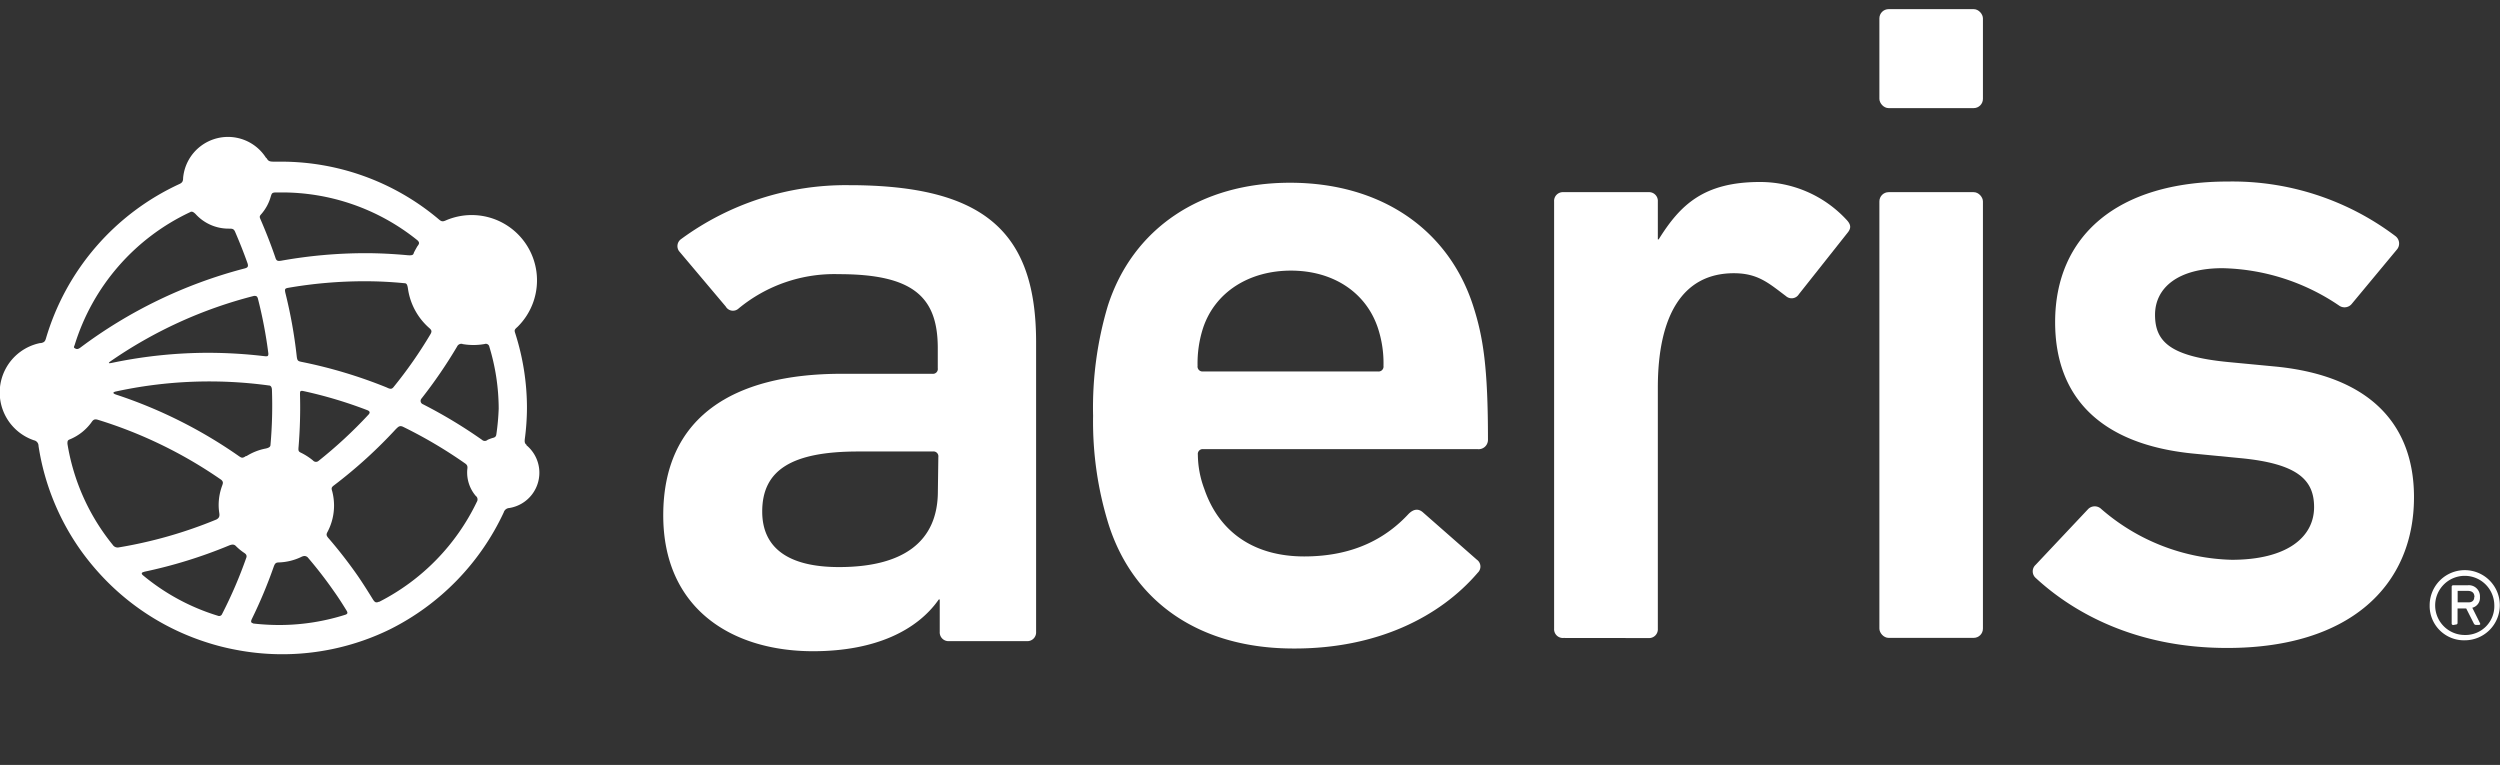
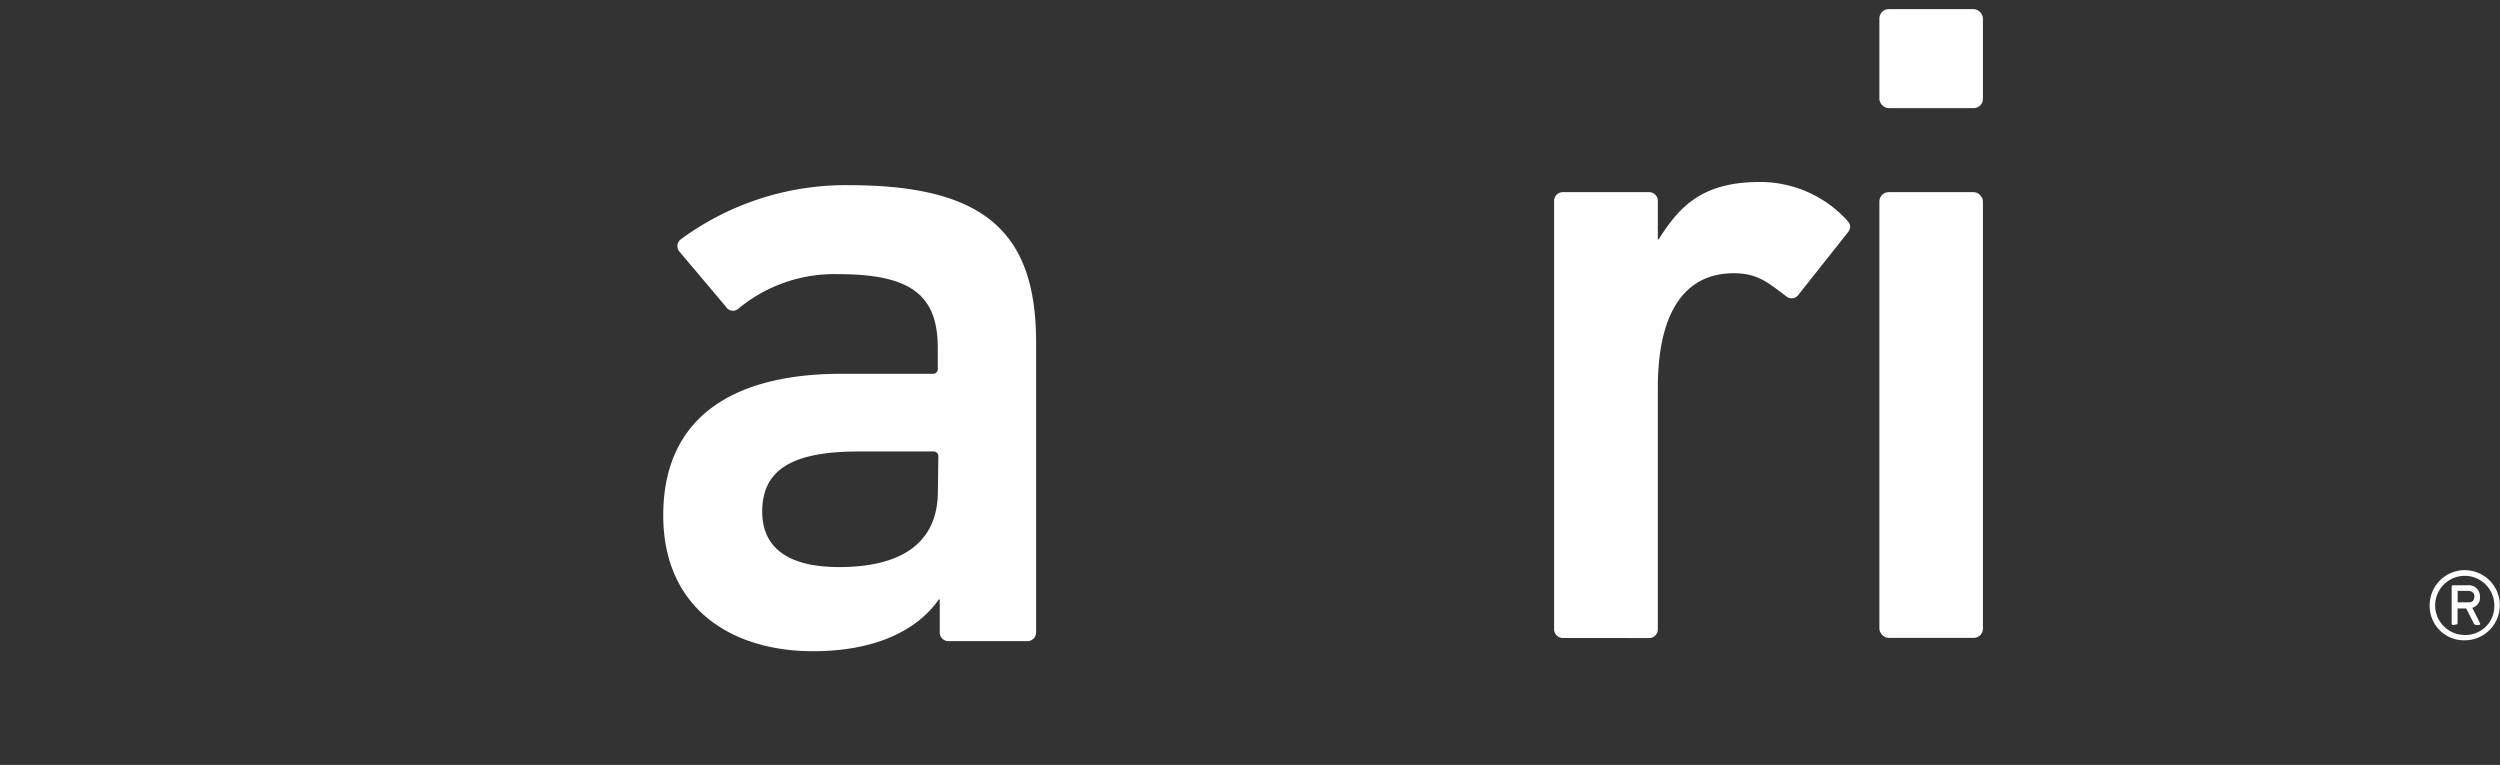
<svg xmlns="http://www.w3.org/2000/svg" id="Layer_1" data-name="Layer 1" viewBox="0 0 268 82">
  <rect x="0" y="0" width="268" height="82" fill="#333333" stroke="none" />
  <defs>
    <style>.cls-1{fill:#fff;}.cls-2{fill:none;}</style>
  </defs>
-   <path class="cls-1" d="M56.4,47.71l.07,0c-.17-.14-.26-.23-.21-.65h0a25.92,25.92,0,0,0,.23-3.31,26.25,26.25,0,0,0-1.25-8h0c-.1-.32-.13-.39.22-.69h0a7,7,0,0,0-7.65-11.44h0c-.4.19-.53.1-.82-.15l0,0a26.19,26.19,0,0,0-16.87-6.14l-.77,0h0c-.54,0-.62-.11-.8-.43l0,.07a4.83,4.83,0,0,0-8.92,2.1v0c0,.32-.06.5-.38.65h0A26.45,26.45,0,0,0,4.92,36.3h0c-.1.34-.23.41-.54.48H4.28A5.41,5.41,0,0,0,3.64,47.2a.61.61,0,0,1,.49.61h0A26.15,26.15,0,0,0,8.76,59.14,27.34,27.34,0,0,0,11.15,62a26.32,26.32,0,0,0,11,6.86,25,25,0,0,0,3.15.8,26.25,26.25,0,0,0,13.64-1,25.9,25.9,0,0,0,2.87-1.2A26.53,26.53,0,0,0,54,54.93h0a.65.65,0,0,1,.65-.47h-.06a3.83,3.83,0,0,0,1.81-6.76ZM46,35.15h0c.25.22.33.34.16.65a46.91,46.91,0,0,1-4,5.73c-.17.18-.3.21-.72,0h0a51.14,51.14,0,0,0-9.08-2.73h0c-.44-.09-.5-.12-.56-.69h0a51.16,51.16,0,0,0-1.21-6.72h0c-.08-.37-.05-.45.22-.52a48.11,48.11,0,0,1,8.28-.72q2.13,0,4.26.21c.22,0,.31.11.38.56h0A6.9,6.9,0,0,0,46,35.15ZM34.12,49.43a.42.42,0,0,1-.57-.07l0,0a6.66,6.66,0,0,0-1.23-.8h0c-.35-.16-.35-.23-.31-.7v0a51.87,51.87,0,0,0,.15-5.57v0c0-.32,0-.42.31-.38a46.87,46.87,0,0,1,6.93,2.07c.25.11.29.25.12.45A48.35,48.35,0,0,1,34.12,49.43ZM44.75,25.76c.24.23.21.37,0,.63h0c-.12.2-.23.4-.34.61v0c-.12.21,0,.42-.71.36h0c-1.52-.14-3.05-.22-4.57-.22a51.66,51.66,0,0,0-9,.81h0c-.39.06-.51,0-.62-.37v0c-.47-1.37-1-2.72-1.58-4.06h0c-.11-.26-.14-.33.1-.59l0,0,0,0h0a4.86,4.86,0,0,0,1-1.87h0c.1-.3.11-.41.49-.43l.5,0A23.12,23.12,0,0,1,44.75,25.76ZM29,47.65c0,.23-.12.34-.5.43h0a6,6,0,0,0-2.07.81h0l-.06,0a.41.41,0,0,0-.11.07c-.31.18-.39.12-.76-.14h0a50.56,50.56,0,0,0-13-6.5h0c-.43-.14-.43-.25-.14-.34a47.19,47.19,0,0,1,16.44-.66c.2,0,.32.12.35.42A48,48,0,0,1,29,47.65ZM27.23,31.72c.21,0,.32,0,.41.26a48,48,0,0,1,1.13,5.93c0,.32-.12.31-.52.26h0a52.14,52.14,0,0,0-5.88-.35,50.66,50.66,0,0,0-10.28,1.06h0c-.41.09-.53.08-.3-.11A47.7,47.7,0,0,1,27.23,31.72Zm-6.82-9c.18-.07.33,0,.56.23v0a4.77,4.77,0,0,0,3.57,1.56h0c.35,0,.53,0,.68.38.48,1.11.92,2.22,1.32,3.35.13.41-.06.48-.44.57h0A50.65,50.65,0,0,0,8.62,37.26h0c-.28.21-.42.17-.57.09S7.9,37.22,8,37A23.31,23.31,0,0,1,20.41,22.73ZM7.23,47.58c0-.28,0-.39.28-.49h0A5.41,5.41,0,0,0,9.8,45.28h0c.2-.3.33-.37.66-.29a47.88,47.88,0,0,1,13.25,6.44c.27.23.19.4.08.7v0a6,6,0,0,0-.35,2,5.55,5.55,0,0,0,.06.82v0c.07.38,0,.58-.3.74a48,48,0,0,1-10.52,3,.63.63,0,0,1-.6-.29A23,23,0,0,1,7.23,47.58ZM23.81,65.82a.34.34,0,0,1-.45.19,23.09,23.09,0,0,1-8.07-4.37c-.16-.17-.12-.28.19-.34h-.06a51.32,51.32,0,0,0,9.1-2.81h0c.4-.17.6-.13.77.05h0a5.9,5.9,0,0,0,.86.71h0c.15.1.33.22.27.49A48,48,0,0,1,23.81,65.82Zm3.33,1c-.26-.06-.27-.2-.13-.49l0,0a51,51,0,0,0,2.32-5.54h0c.16-.46.27-.49.63-.5h0a6,6,0,0,0,2.28-.56h0c.27-.14.49-.19.73,0a45.55,45.55,0,0,1,2.81,3.63c.48.67.92,1.36,1.35,2.06.15.24.17.37-.08.47A23.41,23.41,0,0,1,30.14,67,24.91,24.91,0,0,1,27.14,66.84Zm13.5-2.32c-.34.15-.46.08-.68-.27h0c-.53-.86-1.07-1.72-1.65-2.56a49.57,49.57,0,0,0-3.07-3.95h0c-.29-.32-.27-.45-.12-.72h0l0,0h0a6.05,6.05,0,0,0,.69-2.81,6.16,6.16,0,0,0-.19-1.5h0c-.1-.33-.12-.43.17-.65h0a50.9,50.9,0,0,0,6.74-6.14l-.05.07c.21-.23.37-.36.68-.24a49.4,49.4,0,0,1,6.77,4c.2.18.2.32.16.62h0A3.88,3.88,0,0,0,51,53.16h0a.47.47,0,0,1,.12.63A23.37,23.37,0,0,1,40.64,64.52Zm12.57-18c0,.22-.09.37-.33.43h0a4,4,0,0,0-.61.22l0,0a.44.44,0,0,1-.6,0h0a52.27,52.27,0,0,0-6.34-3.82h0a.38.38,0,0,1-.15-.6l0,0A51.22,51.22,0,0,0,49,37.15h0a.5.5,0,0,1,.61-.27l-.05,0a6.85,6.85,0,0,0,2.39,0l0,0a.38.38,0,0,1,.51.3,22.93,22.93,0,0,1,1,6.61A24.91,24.91,0,0,1,53.21,46.55Z" />
  <path class="cls-1" d="M91,19.85a29.84,29.84,0,0,0-18,5.79.92.92,0,0,0-.2,1.29l5,5.93a.89.89,0,0,0,1.39.2,16.11,16.11,0,0,1,10.74-3.67c8,0,10.6,2.47,10.6,7.93v2.16a.52.52,0,0,1-.59.59H90.23c-11.79,0-19.13,4.76-19.13,15.17,0,10,7.34,14.57,16.06,14.57,6.74,0,11.2-2.28,13.48-5.55h.1v3.47a.94.94,0,0,0,1,1h8.33a.94.94,0,0,0,1-1V36.62C111.05,24.92,105.58,19.85,91,19.85Zm9.54,32.81c0,5.45-3.76,8.13-10.6,8.13-5.36,0-8.23-2-8.23-5.95,0-4.46,3.17-6.44,10.31-6.44H100a.52.52,0,0,1,.59.59Z" />
-   <path class="cls-1" d="M118.86,56.27a37.07,37.07,0,0,1-1.68-11.69,38.12,38.12,0,0,1,1.58-11.8c2.68-8.33,10-13.19,19.53-13.19,9.82,0,17,5.06,19.63,13.19,1.09,3.37,1.59,6.64,1.59,14.37a1,1,0,0,1-1.09,1H129a.52.52,0,0,0-.59.59,10.66,10.66,0,0,0,.69,3.67c1.59,4.66,5.36,7.24,10.71,7.24s8.82-2,11.2-4.57c.5-.49,1-.59,1.49-.19L158.32,60a.9.9,0,0,1,.1,1.39c-4.07,4.76-10.81,8.13-19.63,8.13C128.68,69.56,121.54,64.6,118.86,56.27Zm28.85-21.11c-1.29-3.87-4.86-6.15-9.32-6.15s-8.13,2.28-9.42,6.15a12.3,12.3,0,0,0-.59,4.06.53.53,0,0,0,.59.6h18.74a.53.53,0,0,0,.6-.6A12,12,0,0,0,147.71,35.16Z" />
  <path class="cls-1" d="M167.6,68.39a.94.94,0,0,1-1-1V21.6a.94.94,0,0,1,1-1h9.12a.94.94,0,0,1,1,1v4.06h.09c2.29-3.67,4.8-6.15,10.85-6.15a12.61,12.61,0,0,1,9.24,4c.49.5.59.89.2,1.39l-5.26,6.64a.91.91,0,0,1-1.39.2c-1.84-1.38-3-2.45-5.58-2.45-5.55,0-8.15,4.63-8.15,12.26V67.4a.94.94,0,0,1-1,1Z" />
  <rect class="cls-1" x="201.47" y="0.98" width="11.1" height="10.61" rx="0.99" />
  <rect class="cls-1" x="201.47" y="20.6" width="11.1" height="47.78" rx="0.99" />
-   <path class="cls-1" d="M218.21,61.94a.94.94,0,0,1,0-1.38l5.65-6a1,1,0,0,1,1.39,0,22.13,22.13,0,0,0,14,5.45c5.85,0,8.82-2.38,8.82-5.65,0-2.87-1.69-4.66-7.93-5.25l-5.16-.5c-9.71-1-14.67-5.95-14.67-14.08,0-9.22,6.64-15.07,18.54-15.07a29,29,0,0,1,17.94,5.85,1,1,0,0,1,.2,1.39l-4.86,5.85a1,1,0,0,1-1.39.2,23.07,23.07,0,0,0-12.49-4c-4.75,0-7.23,2.09-7.23,5s1.68,4.46,7.83,5.06l5.15.49c10,1,14.78,6.15,14.78,14,0,9.52-6.94,16.16-20,16.16C228.91,69.48,222.17,65.61,218.21,61.94Z" />
  <path class="cls-1" d="M260.46,64.87a3.76,3.76,0,1,1,3.77,3.77A3.68,3.68,0,0,1,260.46,64.87Zm6.93,0a3.17,3.17,0,1,0-3.16,3.2A3.09,3.09,0,0,0,267.39,64.87ZM263,67a.16.16,0,0,1-.18-.18V62.92a.16.16,0,0,1,.18-.18h1.54A1.19,1.19,0,0,1,265.85,64a1.09,1.09,0,0,1-.82,1.15l.82,1.64c.08.14,0,.2-.12.2h-.33a.25.25,0,0,1-.2-.14l-.82-1.62h-.87s-.06,0-.06,0v1.54a.17.17,0,0,1-.18.18Zm2.26-3c0-.41-.21-.66-.74-.66h-1s-.06,0-.06,0v1.23s0,0,.06,0h1C265,64.61,265.24,64.38,265.24,64Z" />
-   <rect class="cls-2" width="268" height="82" />
</svg>